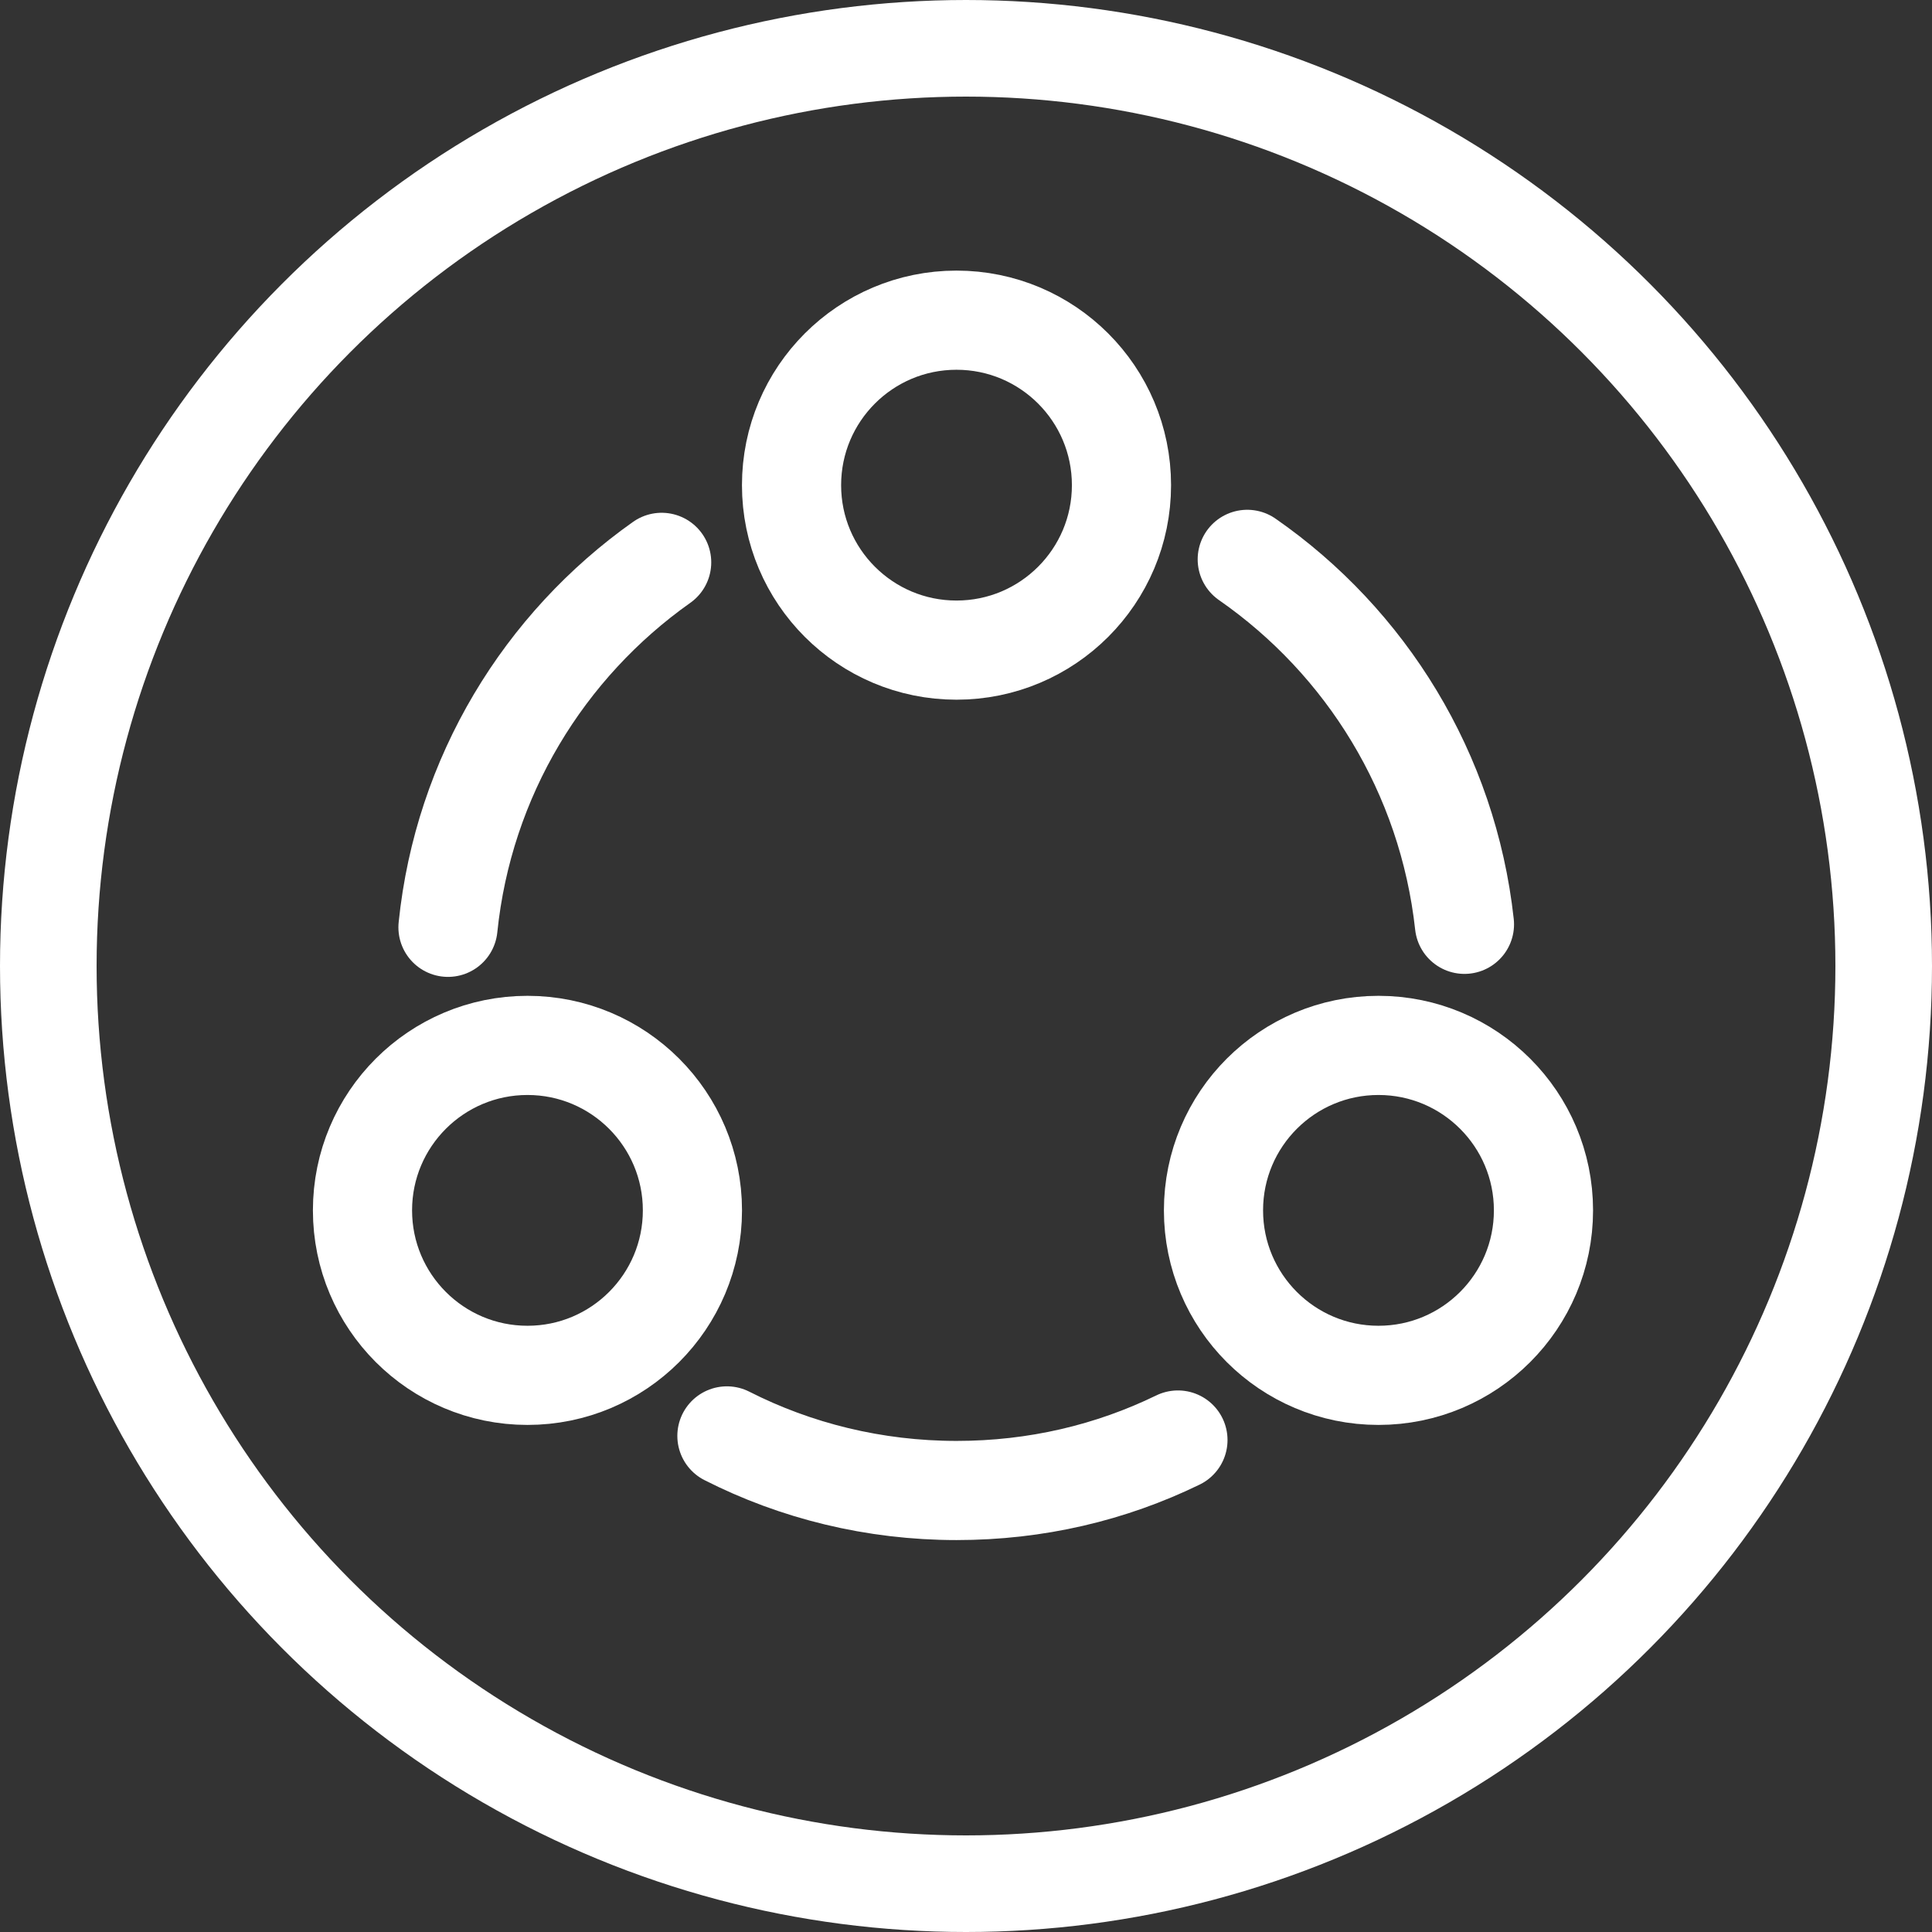
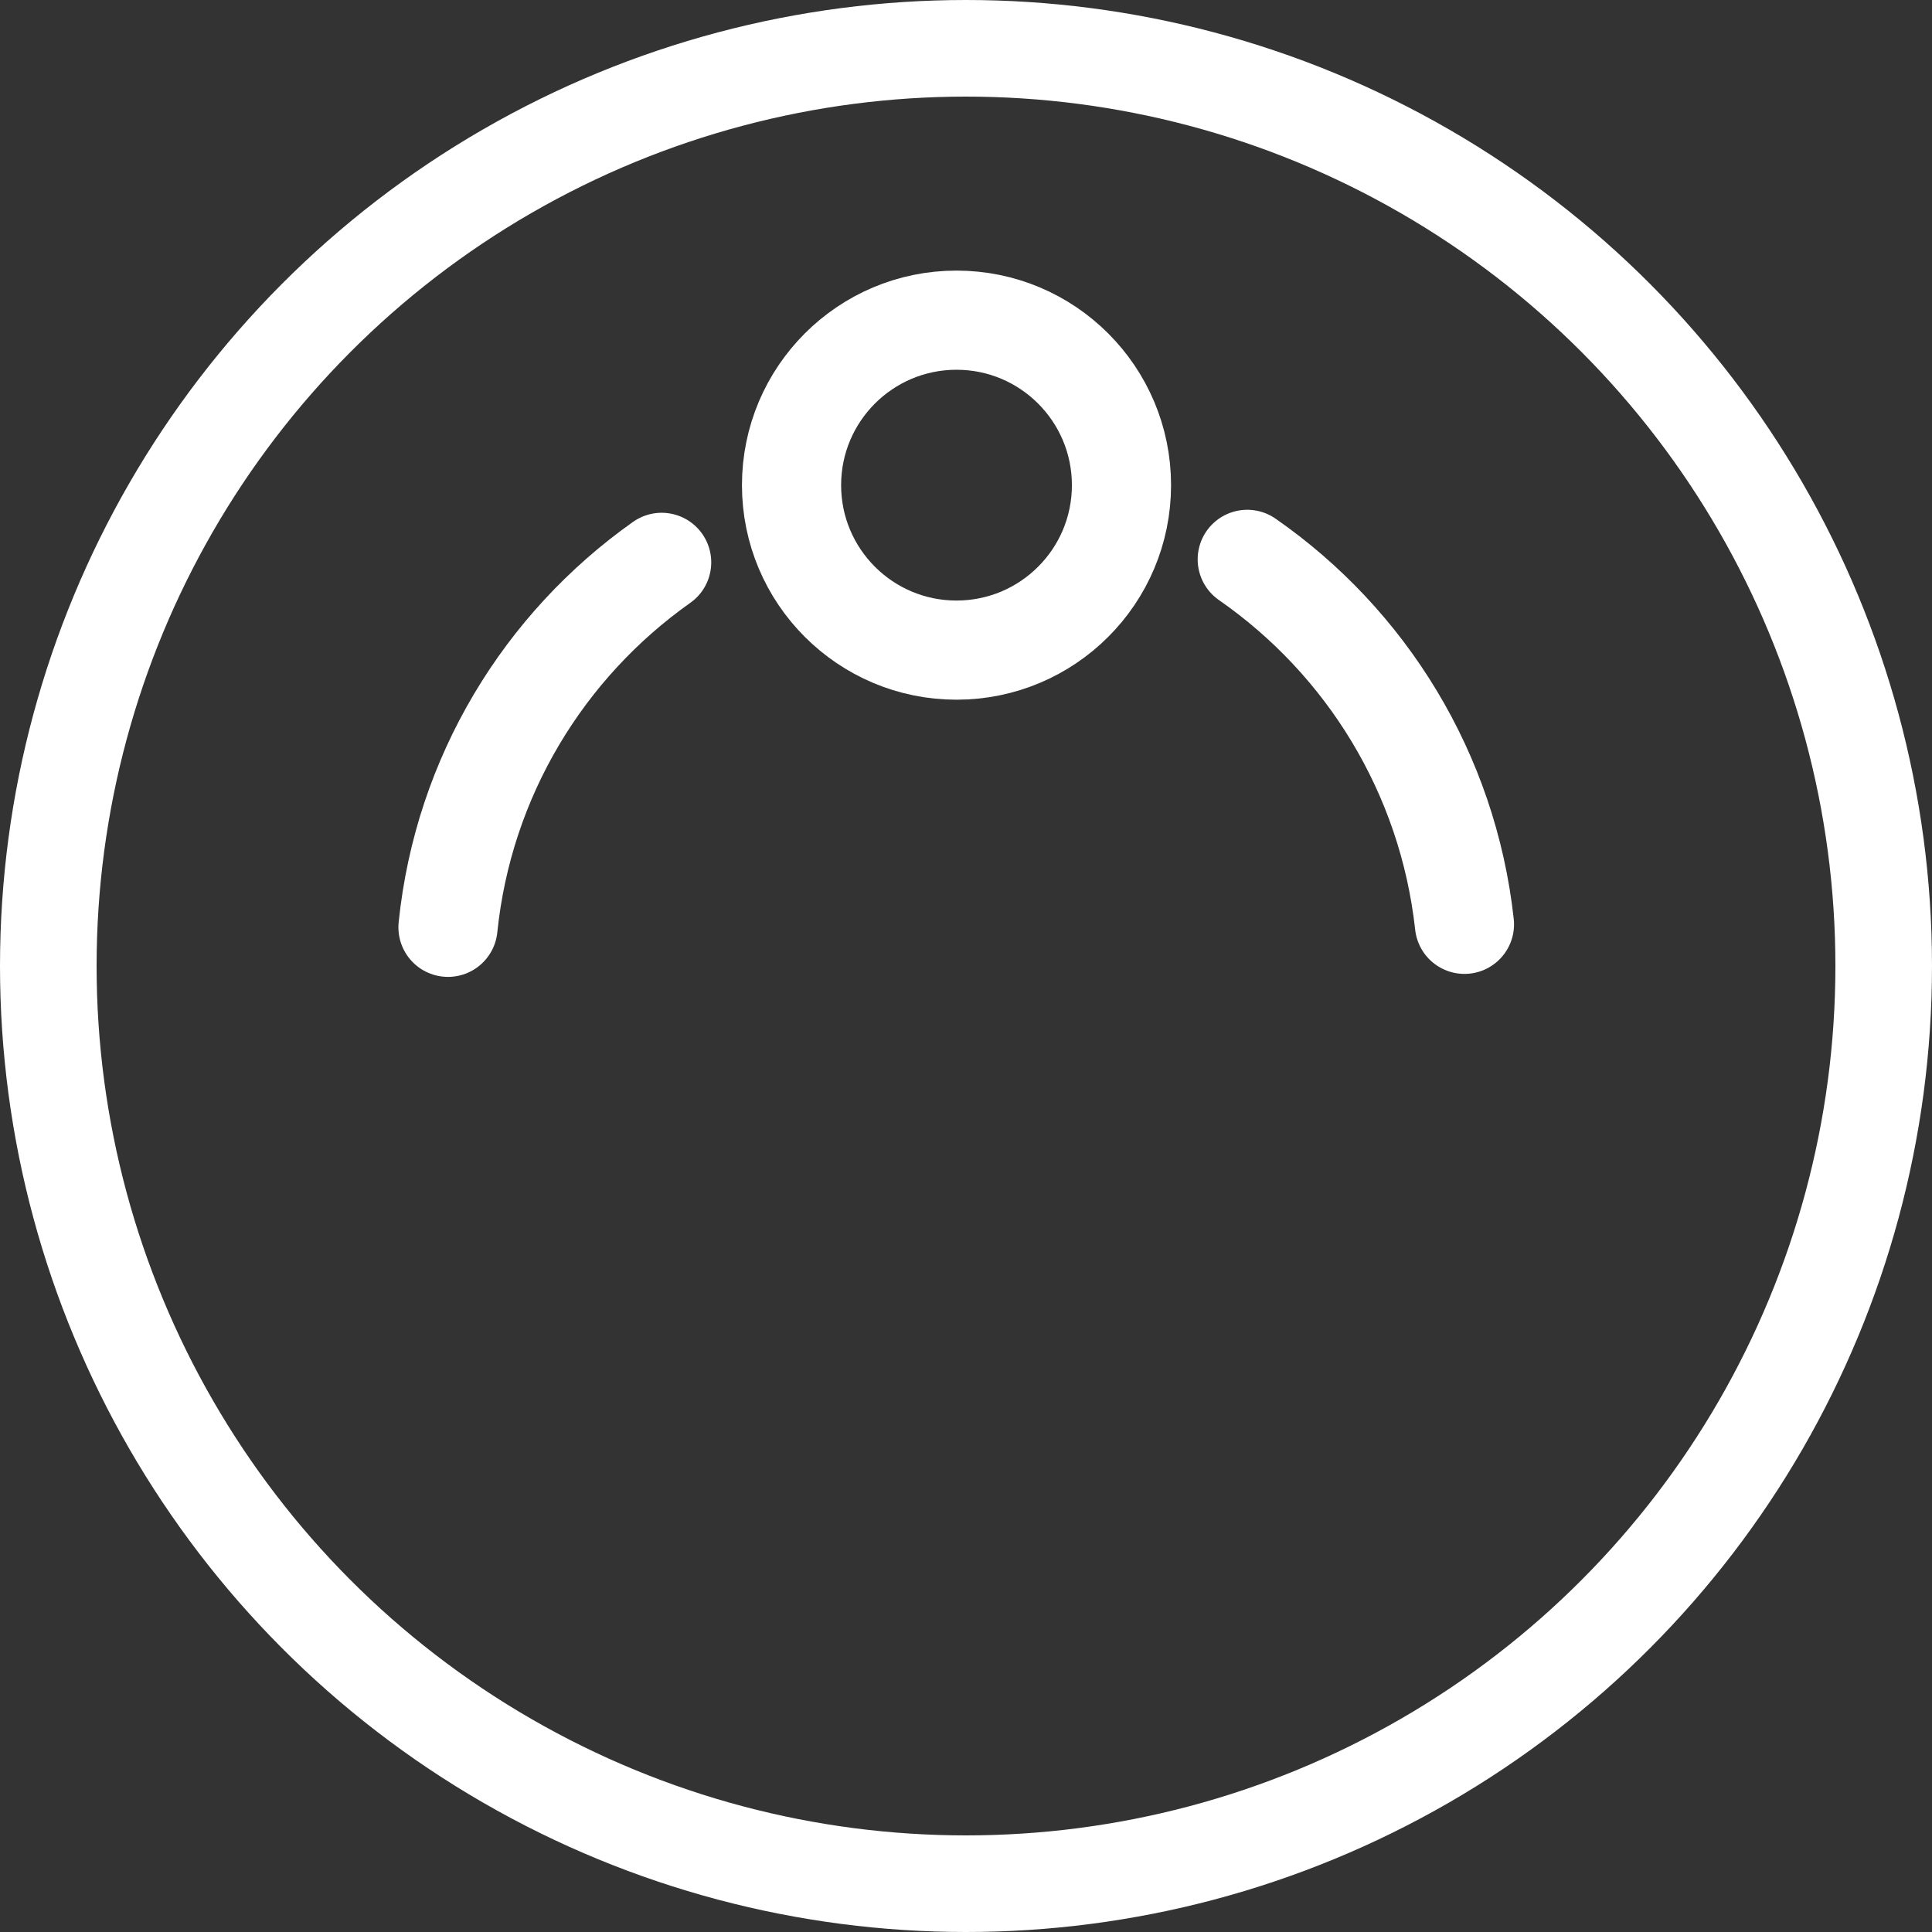
<svg xmlns="http://www.w3.org/2000/svg" width="40" height="40" viewBox="0 0 40 40" fill="none">
  <rect x="0" y="0" width="40" height="40" fill="#333333" stroke="none" />
  <path d="M25.823 11.581C28.281 13.289 29.976 16.004 30.32 19.137" stroke="white" stroke-width="2.053" stroke-linecap="round" stroke-linejoin="round" />
  <path d="M9.275 19.199C9.595 16.078 11.266 13.363 13.699 11.643" stroke="white" stroke-width="2.053" stroke-linecap="round" stroke-linejoin="round" />
-   <path d="M15.05 29.729C16.475 30.453 18.097 30.859 19.805 30.859C21.451 30.859 22.999 30.49 24.388 29.814" stroke="white" stroke-width="2.053" stroke-linecap="round" stroke-linejoin="round" />
  <path d="M19.803 13.46C21.69 13.46 23.219 11.931 23.219 10.045C23.219 8.158 21.69 6.629 19.803 6.629C17.917 6.629 16.388 8.158 16.388 10.045C16.388 11.931 17.917 13.46 19.803 13.46Z" stroke="white" stroke-width="2.053" stroke-linecap="round" stroke-linejoin="round" />
-   <path d="M10.921 28.475C12.807 28.475 14.336 26.946 14.336 25.059C14.336 23.173 12.807 21.644 10.921 21.644C9.034 21.644 7.505 23.173 7.505 25.059C7.505 26.946 9.034 28.475 10.921 28.475Z" stroke="white" stroke-width="2.053" stroke-linecap="round" stroke-linejoin="round" />
-   <path d="M28.54 28.475C30.426 28.475 31.956 26.946 31.956 25.059C31.956 23.173 30.426 21.644 28.54 21.644C26.653 21.644 25.124 23.173 25.124 25.059C25.124 26.946 26.653 28.475 28.54 28.475Z" stroke="white" stroke-width="2.053" stroke-linecap="round" stroke-linejoin="round" />
  <circle cx="20" cy="20" r="19" stroke="white" stroke-width="2" />
</svg>